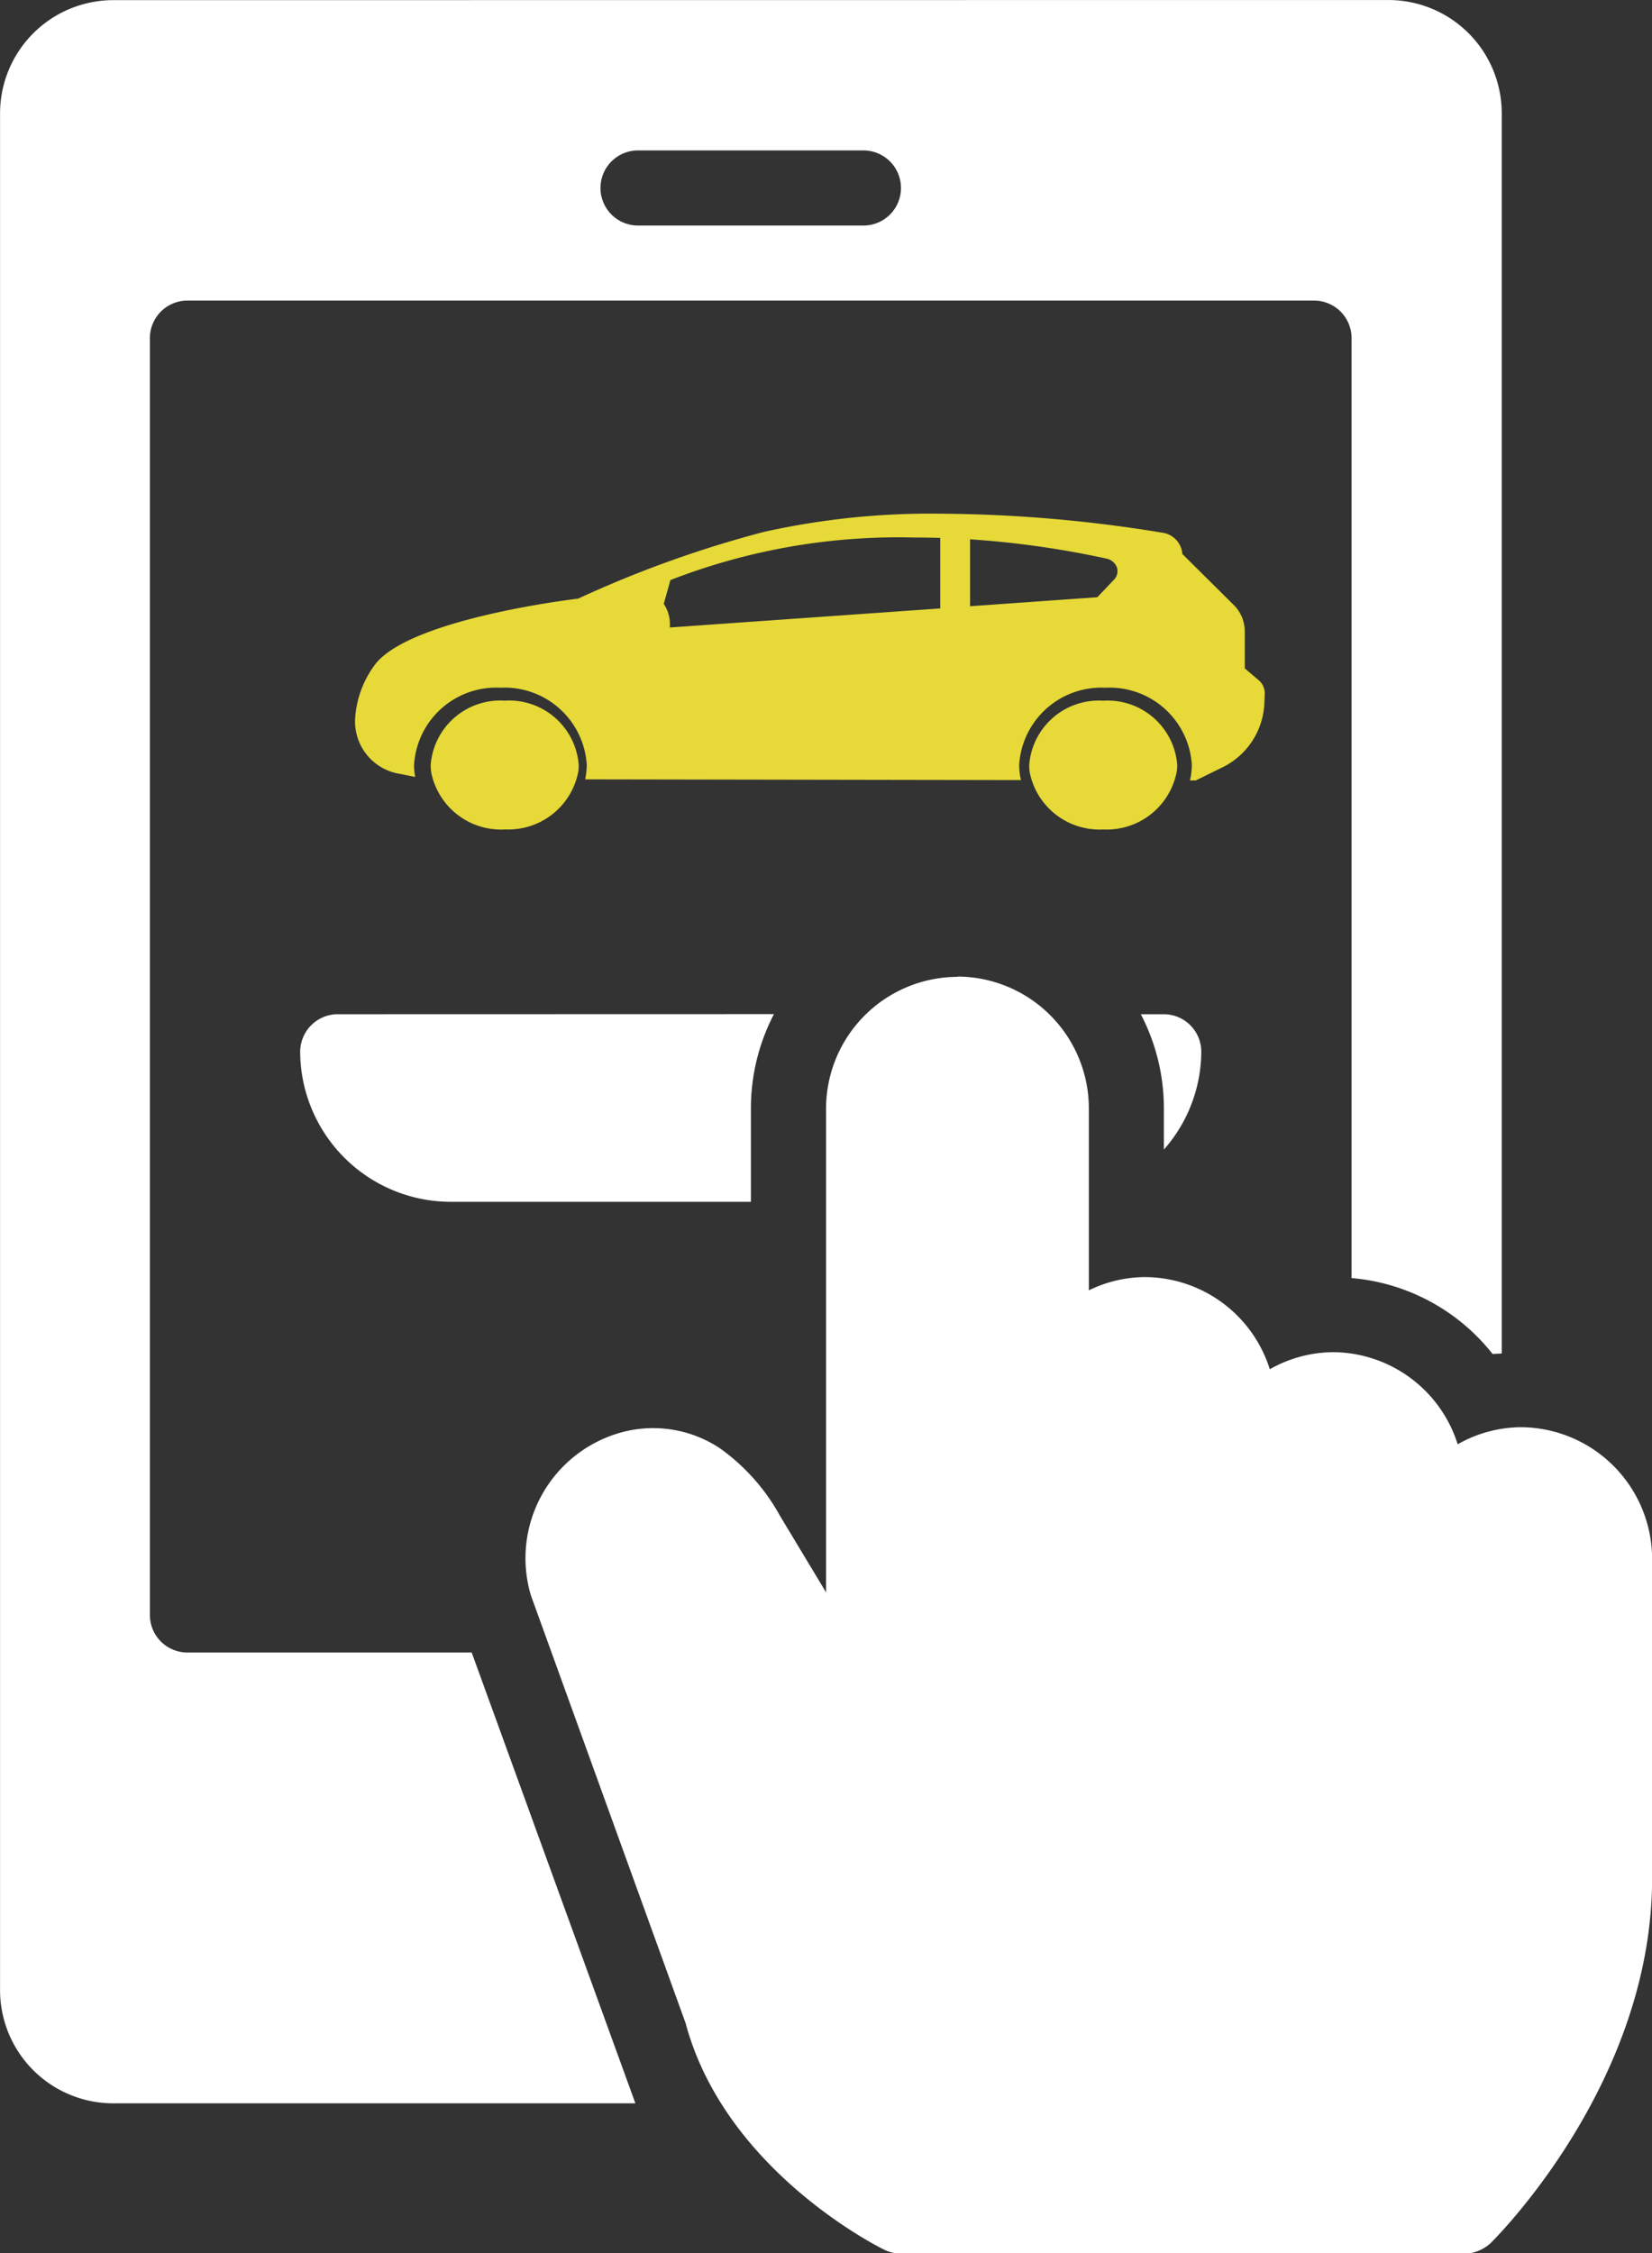
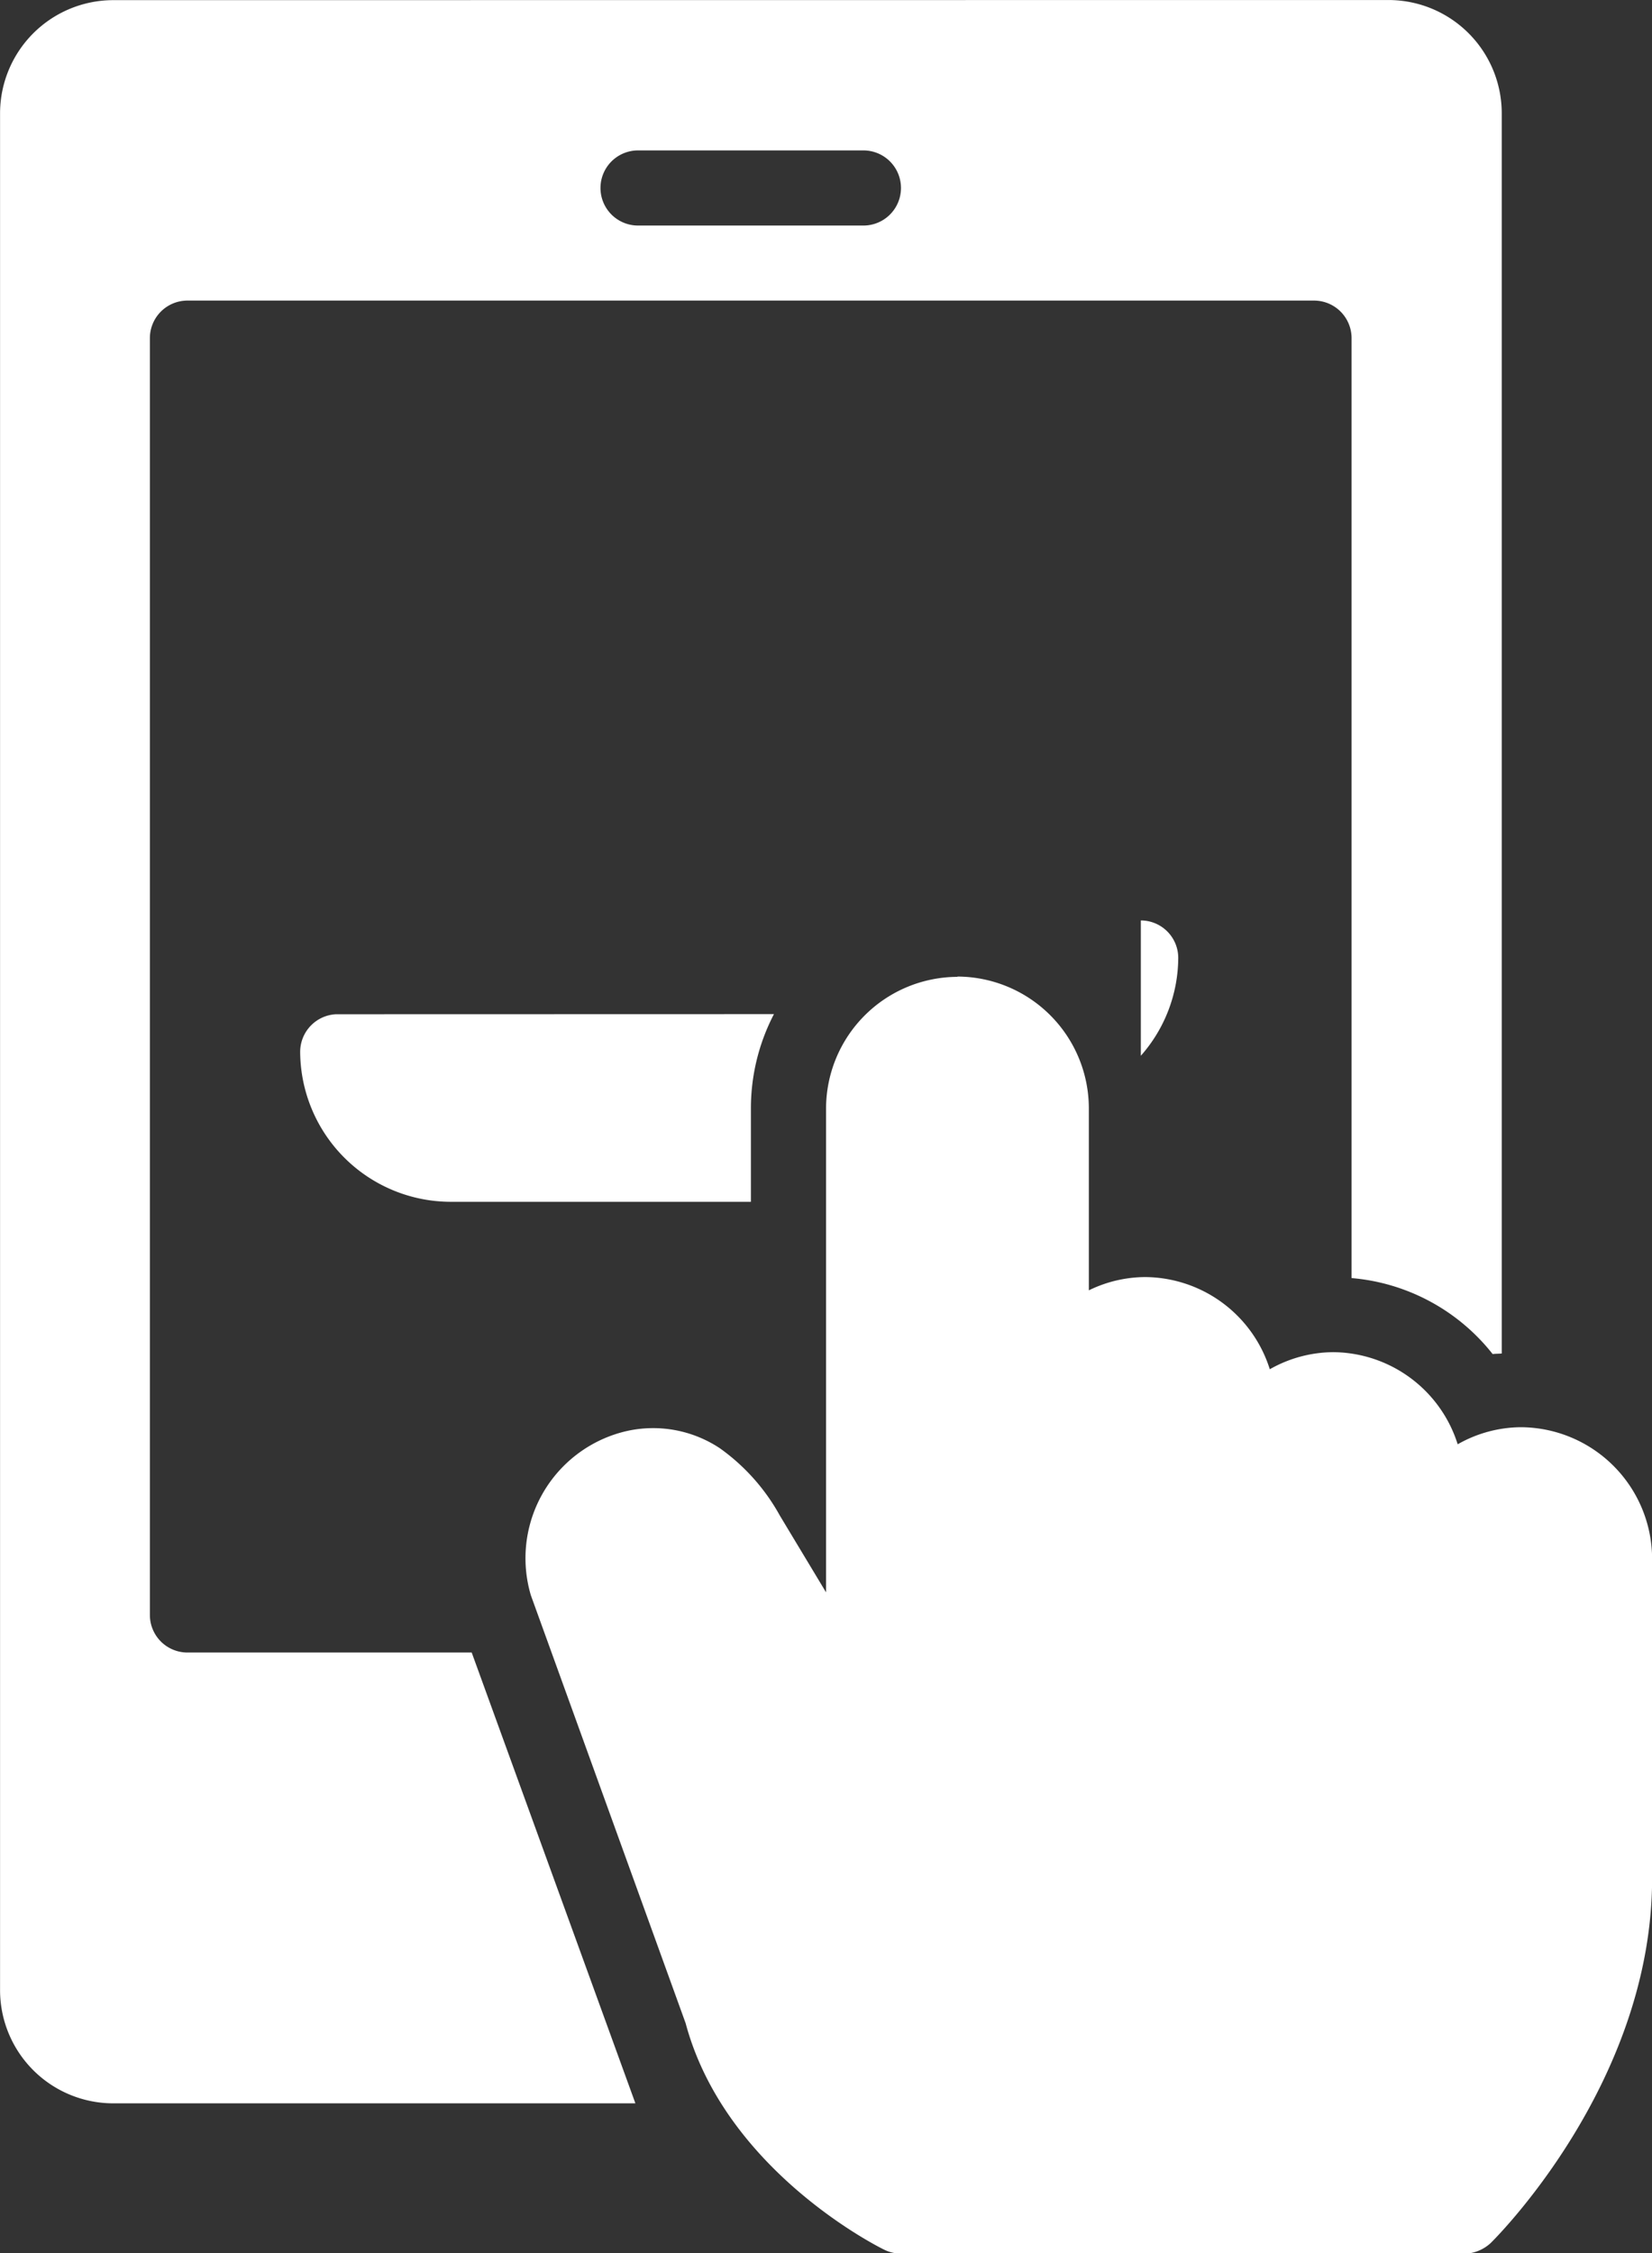
<svg xmlns="http://www.w3.org/2000/svg" width="58.018" height="79.122" viewBox="0 0 58.018 79.122">
  <rect x="0" y="0" width="58.018" height="79.122" fill="#333333" stroke="none" />
  <g id="easy_add_ads" data-name="easy add ads" transform="translate(-612.991 -2436.438)">
    <g id="order" transform="translate(610.344 2435.91)">
      <g id="layer1" transform="translate(2.647 0.528)">
-         <path id="path14840" d="M6.6,280.6a3.979,3.979,0,0,0-3.951,3.964v65.933A3.977,3.977,0,0,0,6.6,354.453H24.962l-5.749-15.83H9.238A1.319,1.319,0,0,1,7.911,337.3V292.474a1.319,1.319,0,0,1,1.326-1.324H48.8a1.319,1.319,0,0,1,1.314,1.324v33a7.068,7.068,0,0,1,4.955,2.669c.1-.015.213-.01.319-.02V284.56a3.979,3.979,0,0,0-3.951-3.964Zm18.457,5.277H32.97a1.319,1.319,0,1,1,0,2.638H25.055a1.319,1.319,0,1,1,0-2.638Zm11.214,29.02a4.63,4.63,0,0,0-4.613,4.613v17c-.541-.9-1.084-1.8-1.625-2.7a7.129,7.129,0,0,0-2.1-2.357,4.236,4.236,0,0,0-3.408-.575,4.582,4.582,0,0,0-3.235,5.733l5.437,15.031c1.409,5.258,6.959,7.943,6.959,7.943a1.315,1.315,0,0,0,.613.144H53.9a1.421,1.421,0,0,0,1.095-.366s5.674-5.517,5.674-12.814V335.324a4.633,4.633,0,0,0-4.616-4.613,4.536,4.536,0,0,0-2.212.6,4.619,4.619,0,0,0-4.376-3.235,4.561,4.561,0,0,0-2.223.6,4.62,4.62,0,0,0-4.379-3.237,4.539,4.539,0,0,0-1.976.466V319.5a4.632,4.632,0,0,0-4.615-4.613ZM14.443,316.21a1.324,1.324,0,0,0-1.254,1.311,5.293,5.293,0,0,0,5.275,5.275H29.019V319.5a7.153,7.153,0,0,1,.809-3.294Zm28.27,0a7.148,7.148,0,0,1,.809,3.294v1.458a5.227,5.227,0,0,0,1.314-3.441,1.317,1.317,0,0,0-1.314-1.311Z" transform="translate(-2.647 -280.595)" fill="#fff" />
+         <path id="path14840" d="M6.6,280.6a3.979,3.979,0,0,0-3.951,3.964v65.933A3.977,3.977,0,0,0,6.6,354.453H24.962l-5.749-15.83H9.238A1.319,1.319,0,0,1,7.911,337.3V292.474a1.319,1.319,0,0,1,1.326-1.324H48.8a1.319,1.319,0,0,1,1.314,1.324v33a7.068,7.068,0,0,1,4.955,2.669c.1-.015.213-.01.319-.02V284.56a3.979,3.979,0,0,0-3.951-3.964Zm18.457,5.277H32.97a1.319,1.319,0,1,1,0,2.638H25.055a1.319,1.319,0,1,1,0-2.638Zm11.214,29.02a4.63,4.63,0,0,0-4.613,4.613v17c-.541-.9-1.084-1.8-1.625-2.7a7.129,7.129,0,0,0-2.1-2.357,4.236,4.236,0,0,0-3.408-.575,4.582,4.582,0,0,0-3.235,5.733l5.437,15.031c1.409,5.258,6.959,7.943,6.959,7.943a1.315,1.315,0,0,0,.613.144H53.9a1.421,1.421,0,0,0,1.095-.366s5.674-5.517,5.674-12.814V335.324a4.633,4.633,0,0,0-4.616-4.613,4.536,4.536,0,0,0-2.212.6,4.619,4.619,0,0,0-4.376-3.235,4.561,4.561,0,0,0-2.223.6,4.62,4.62,0,0,0-4.379-3.237,4.539,4.539,0,0,0-1.976.466V319.5a4.632,4.632,0,0,0-4.615-4.613ZM14.443,316.21a1.324,1.324,0,0,0-1.254,1.311,5.293,5.293,0,0,0,5.275,5.275H29.019V319.5a7.153,7.153,0,0,1,.809-3.294Zm28.27,0v1.458a5.227,5.227,0,0,0,1.314-3.441,1.317,1.317,0,0,0-1.314-1.311Z" transform="translate(-2.647 -280.595)" fill="#fff" />
      </g>
    </g>
    <g id="Group_40789" data-name="Group 40789" transform="translate(162.018 211.415)">
-       <path id="Subtraction_5" data-name="Subtraction 5" d="M26.283,11.088a2.5,2.5,0,0,1-2.577-1.977,1.857,1.857,0,0,1-.024-.284,2.451,2.451,0,0,1,2.6-2.26,2.451,2.451,0,0,1,2.6,2.26,1.726,1.726,0,0,1-.012.192A2.5,2.5,0,0,1,26.283,11.088Zm-21.019,0A2.5,2.5,0,0,1,2.686,9.109a1.857,1.857,0,0,1-.024-.284,2.451,2.451,0,0,1,2.6-2.26,2.451,2.451,0,0,1,2.6,2.26c0,.049,0,.1-.008.142l0,.049A2.5,2.5,0,0,1,5.264,11.086ZM29.538,9.367h-.21a2.265,2.265,0,0,0,.052-.312c.007-.076.014-.152.014-.229a2.89,2.89,0,0,0-3.033-2.714A2.889,2.889,0,0,0,23.33,8.826a2.506,2.506,0,0,0,.026.34c.009.064.024.128.038.189L8.087,9.329a2.7,2.7,0,0,0,.043-.274c.007-.074.014-.151.014-.229A2.891,2.891,0,0,0,5.11,6.111,2.889,2.889,0,0,0,2.079,8.826a2.174,2.174,0,0,0,.026.34.449.449,0,0,0,.009.052l.005.026-.527-.106A1.863,1.863,0,0,1,.01,7.175,3.52,3.52,0,0,1,.759,5.232C2.111,3.653,7.784,2.99,7.841,2.983A39.139,39.139,0,0,1,14.364.64,26.9,26.9,0,0,1,20.58,0a49.373,49.373,0,0,1,7.769.666.816.816,0,0,1,.712.749l1.792,1.778a1.306,1.306,0,0,1,.4.929l0,1.31.487.414a.6.6,0,0,1,.215.478l-.017.4a2.633,2.633,0,0,1-1.527,2.211l-.87.428ZM19.655.837a22.1,22.1,0,0,0-8.573,1.494l-.234.837a1.259,1.259,0,0,1,.21.828l9.5-.669V.851C20.277.842,19.972.837,19.655.837ZM21.606.9h0v2.35l4.469-.317.584-.615a.427.427,0,0,0,.1-.442.5.5,0,0,0-.369-.3A32.54,32.54,0,0,0,21.606.9Z" transform="translate(463.436 2243.061)" fill="#e6d938" />
-     </g>
+       </g>
  </g>
</svg>